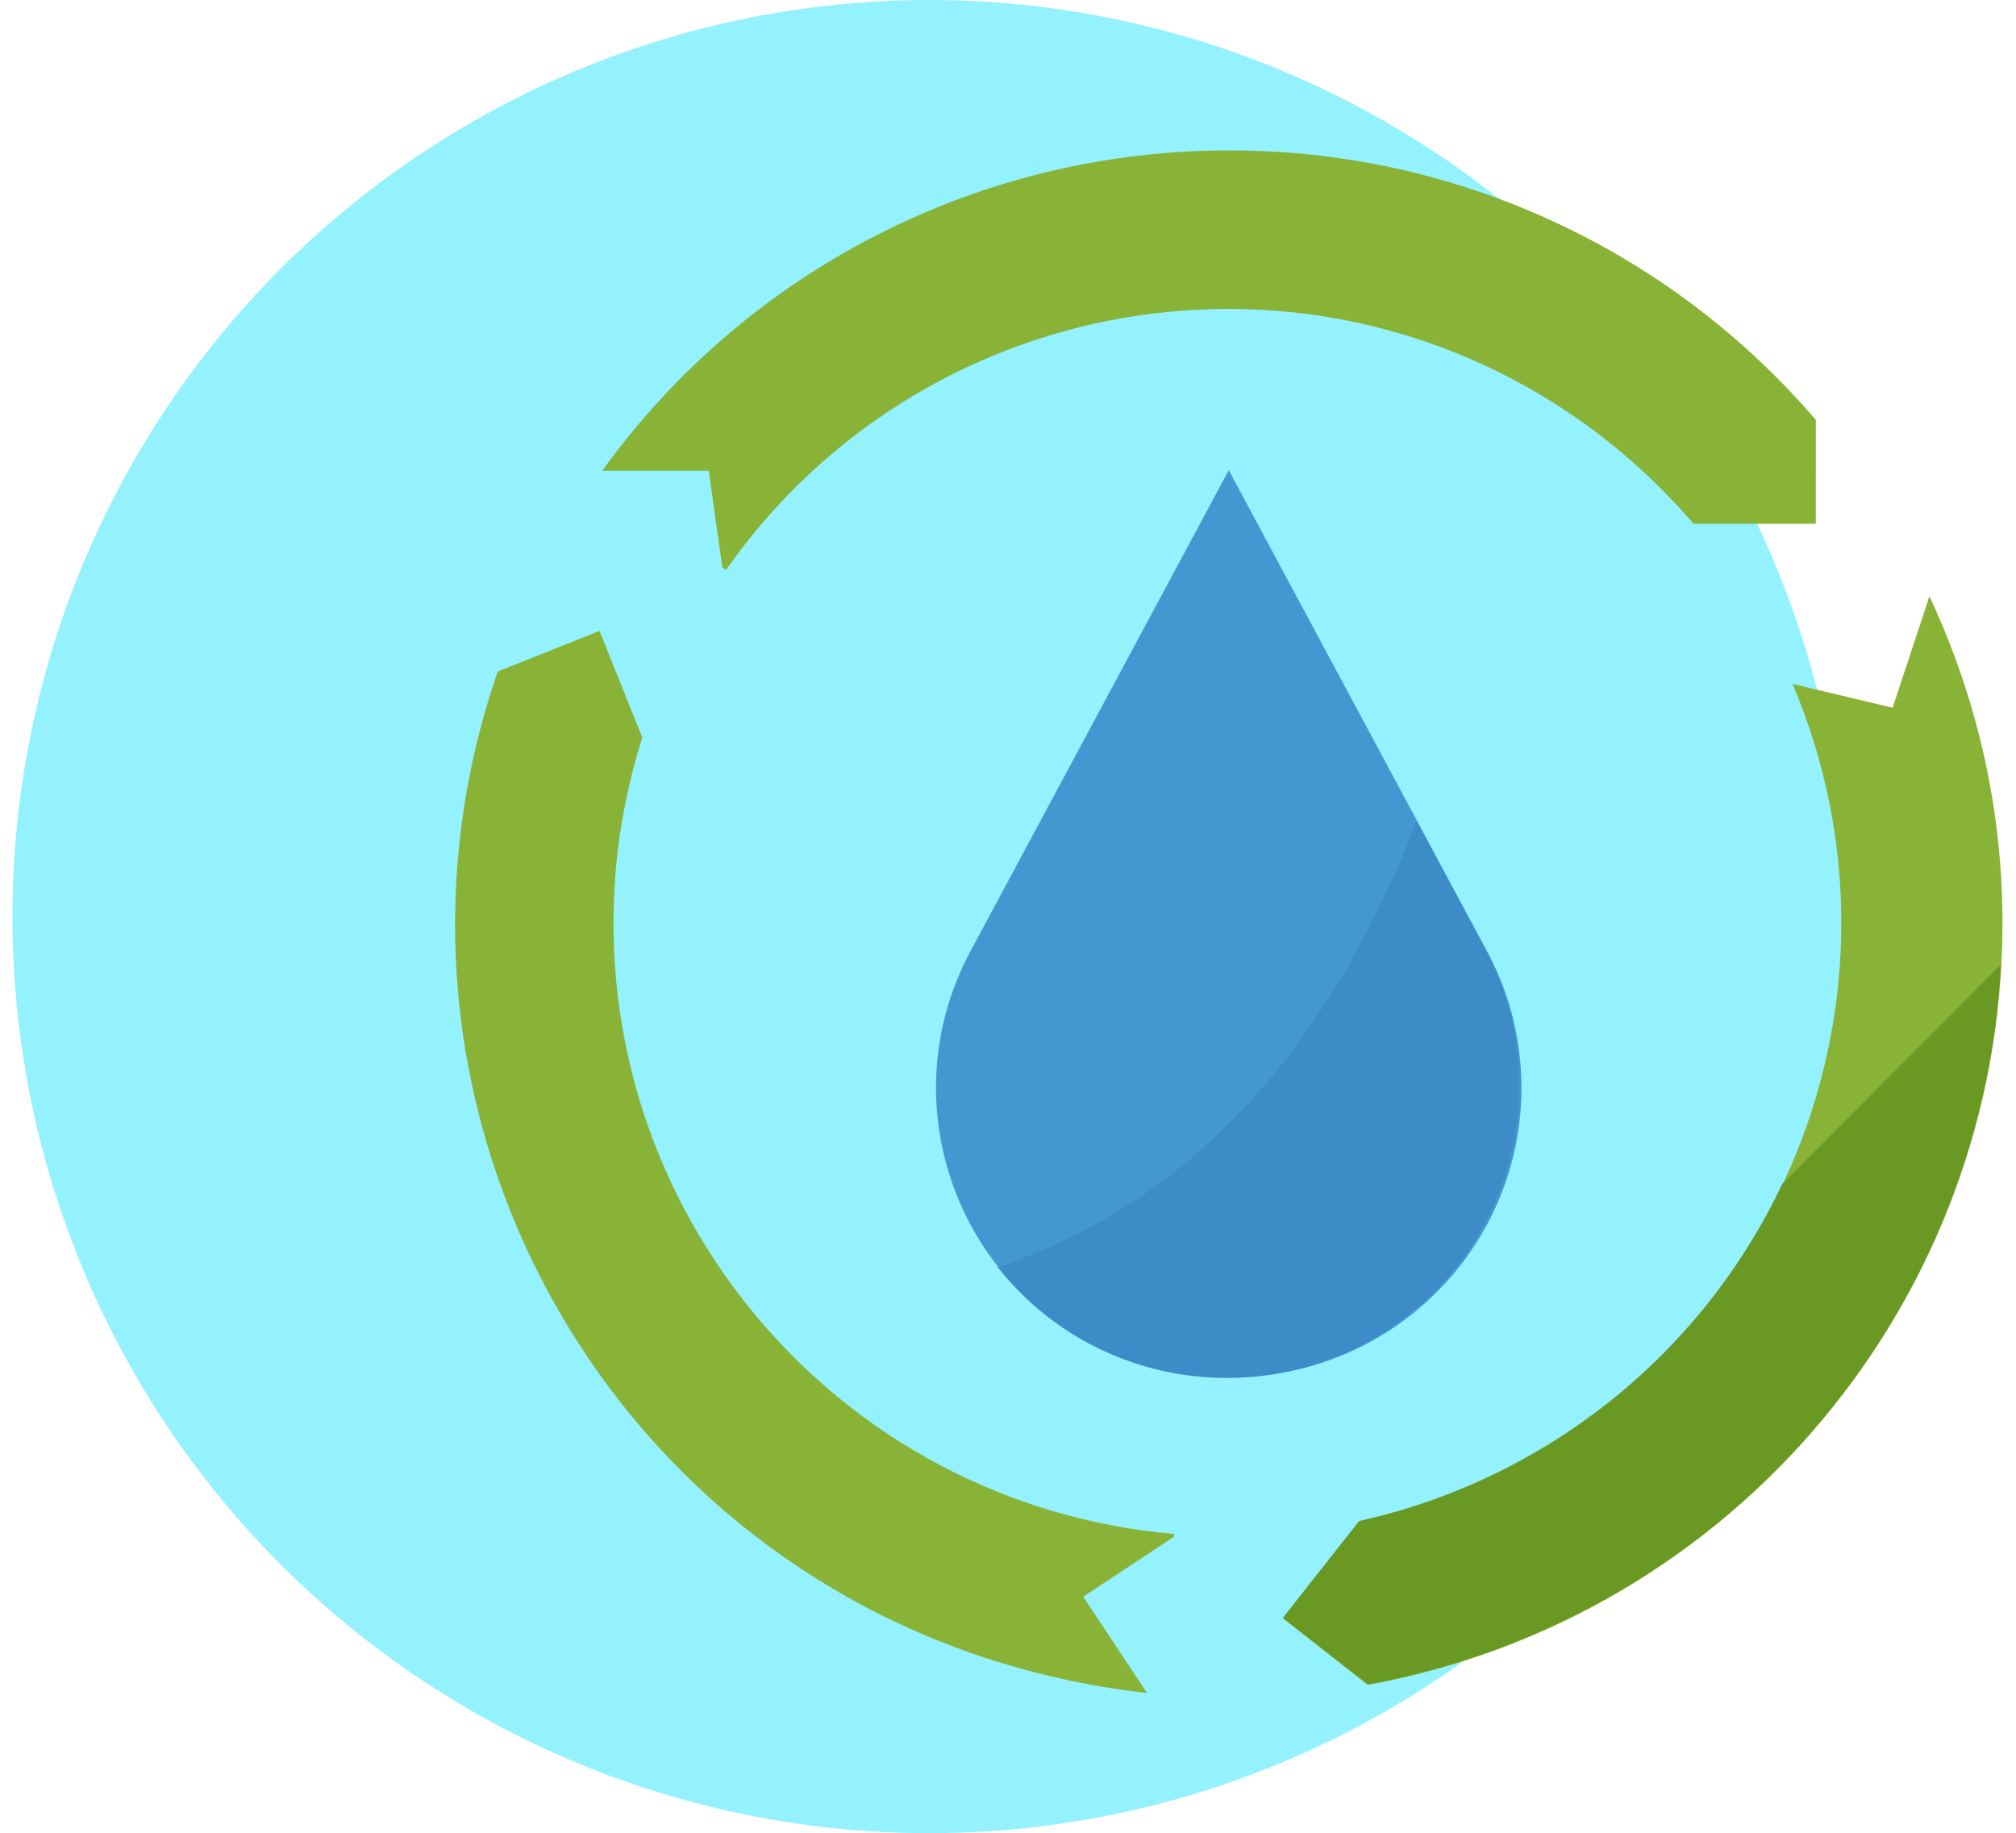
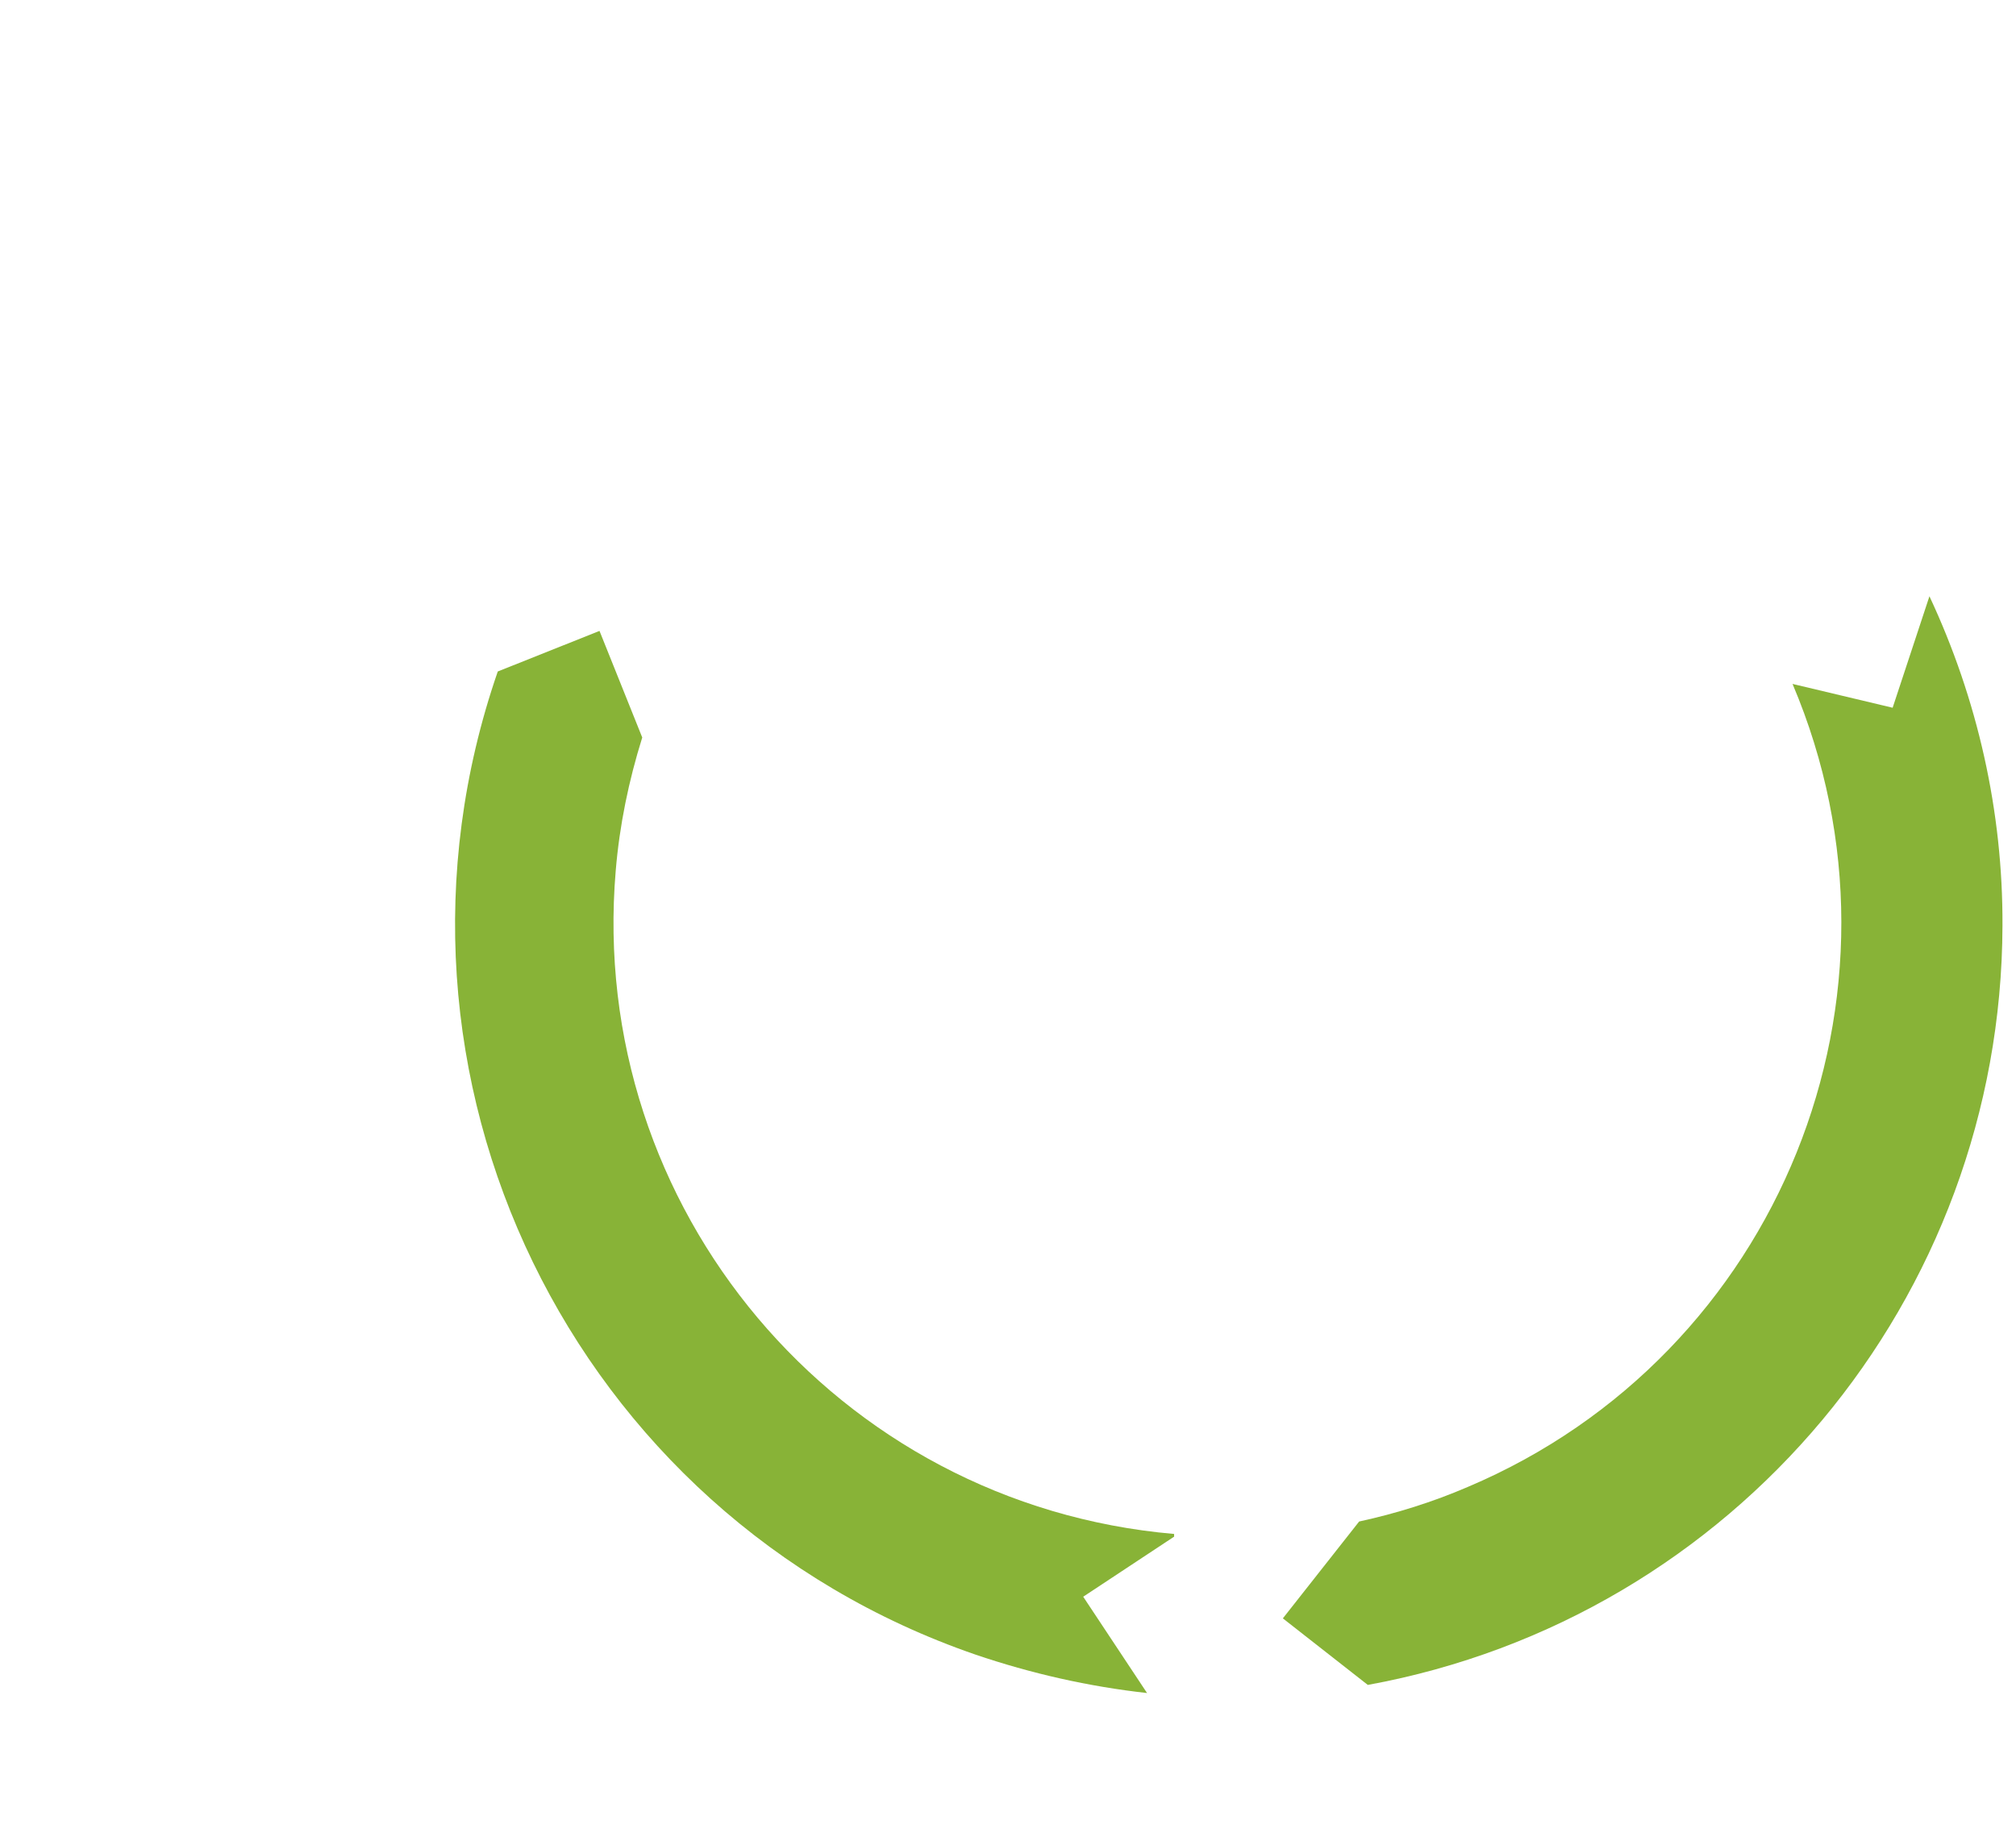
<svg xmlns="http://www.w3.org/2000/svg" x="0px" y="0px" viewBox="0 0 372.6 338.8" style="enable-background:new 0 0 372.6 338.8;" xml:space="preserve">
  <style type="text/css"> .st0{fill:#94F2FF;} .st1{fill:#4398D1;} .st2{fill:#88B337;} .st3{fill:#3E8CC7;} .st4{fill:#6A9923;} </style>
  <g id="Слой_1">
-     <circle class="st0" cx="171.7" cy="169.4" r="169.4" />
-   </g>
+     </g>
  <g id="Слой_4">
    <g>
-       <path class="st1" d="M227.1,86.9l-47.9,89.2c-13.8,26.1-3.8,58.4,22.3,72.2c7.9,4.2,16.7,6.3,25.6,6.2 c29.5,0.3,53.7-23.3,54.1-52.8c0.1-8.9-2-17.7-6.2-25.6L227.1,86.9z" />
      <g>
        <path class="st2" d="M370.1,171.1c0.1-21.1-4.6-41.9-13.5-60.9l-6.8,20.6l-18.5-4.4c24.4,57.5-2.4,124-60,148.4 c-6.5,2.8-13.2,4.9-20.1,6.4l-14.1,17.9l15.7,12.3C320.6,299,369.9,240,370.1,171.1z" />
-         <path class="st2" d="M227.4,27.8c-46-0.1-89.2,21.9-116.1,59.2H131l2.5,17.9l0.7,0.4c36-51.2,106.6-63.6,157.8-27.6 c7.8,5.5,14.8,11.9,21,19.1h22.6V77.6C308.5,46,269,27.8,227.4,27.8L227.4,27.8z" />
        <path class="st2" d="M217,283.5c-62.3-5.4-108.5-60.2-103.2-122.6c0.7-8.4,2.4-16.6,4.9-24.6l-7.9-19.7L92,124.1 c-25.8,74.6,13.7,156,88.3,181.7c10.3,3.5,20.9,5.9,31.7,7.1l-11.8-17.8L217,284V283.5z" />
      </g>
-       <path class="st3" d="M261.8,151.7c-19.6,51.2-50,73.4-77.4,82.5c18.5,23.4,52.5,27.3,75.9,8.8c20.1-15.9,26.3-43.9,14.6-66.8 L261.8,151.7z" />
-       <path class="st4" d="M329.4,218.8c-15,31.7-43.9,54.7-78.2,62.3l-14.1,17.9l15.7,12.3c65.1-11.9,113.5-66.9,117-133L329.4,218.8z" />
    </g>
  </g>
</svg>